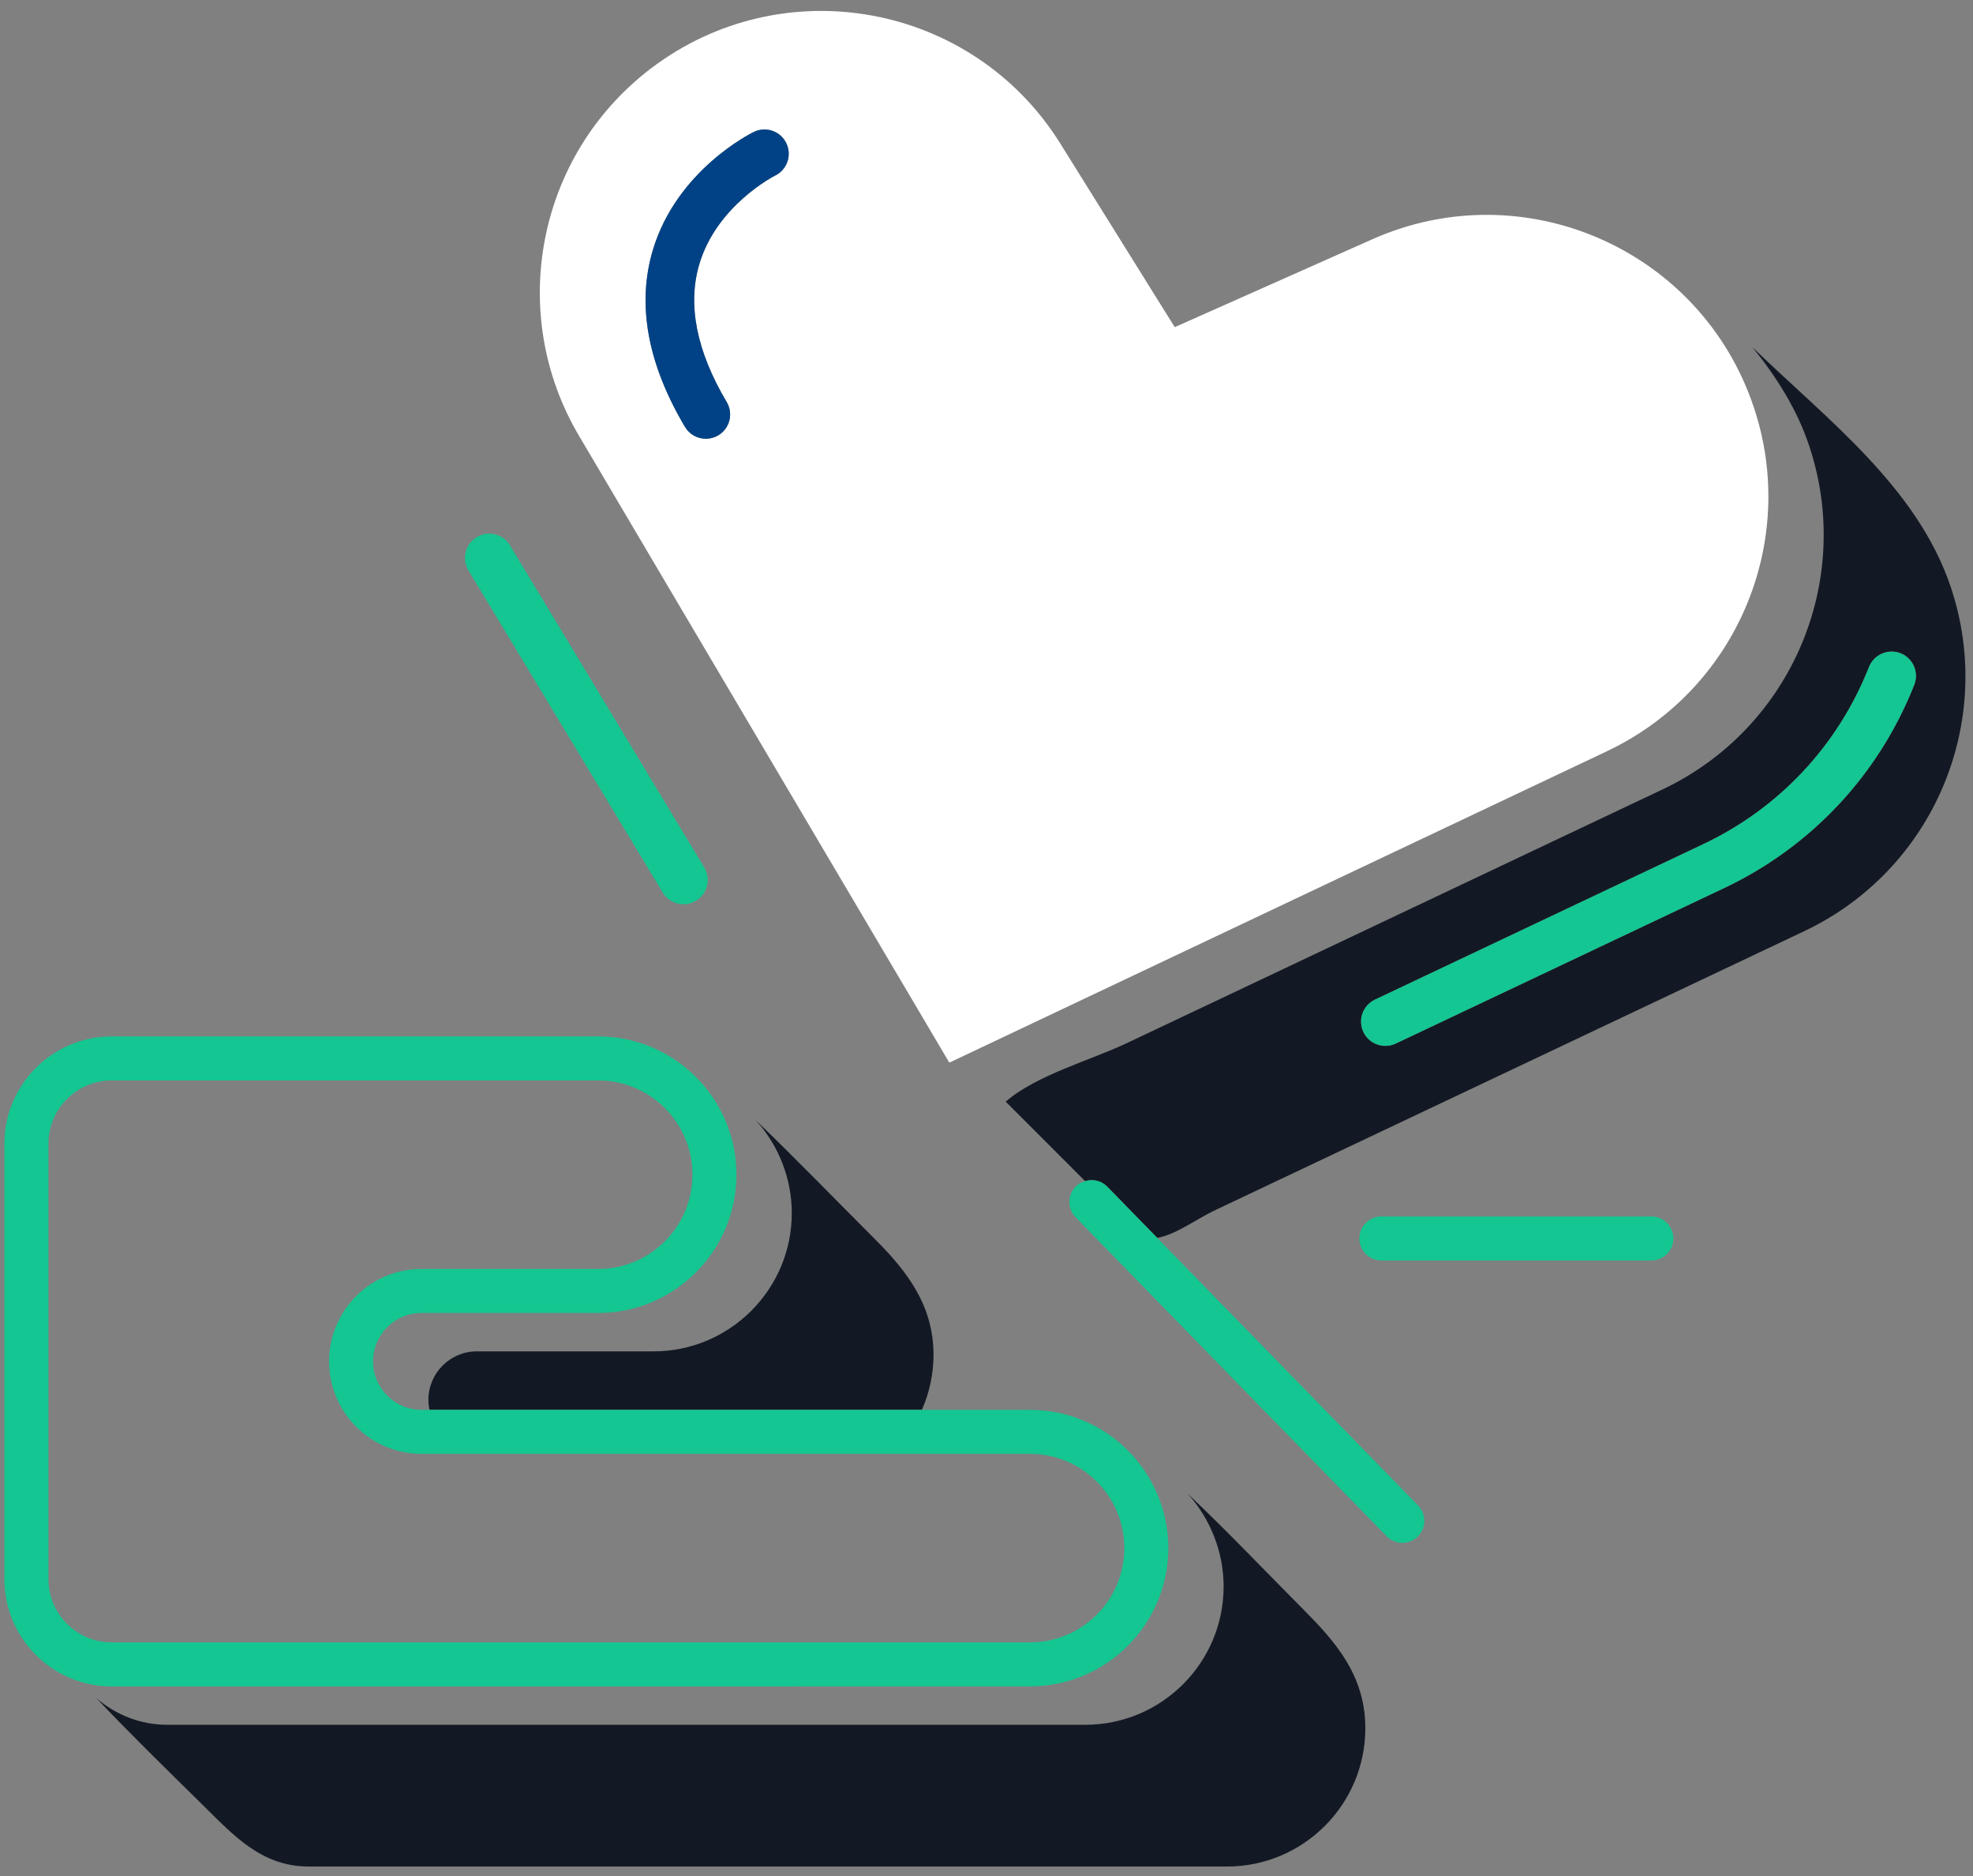
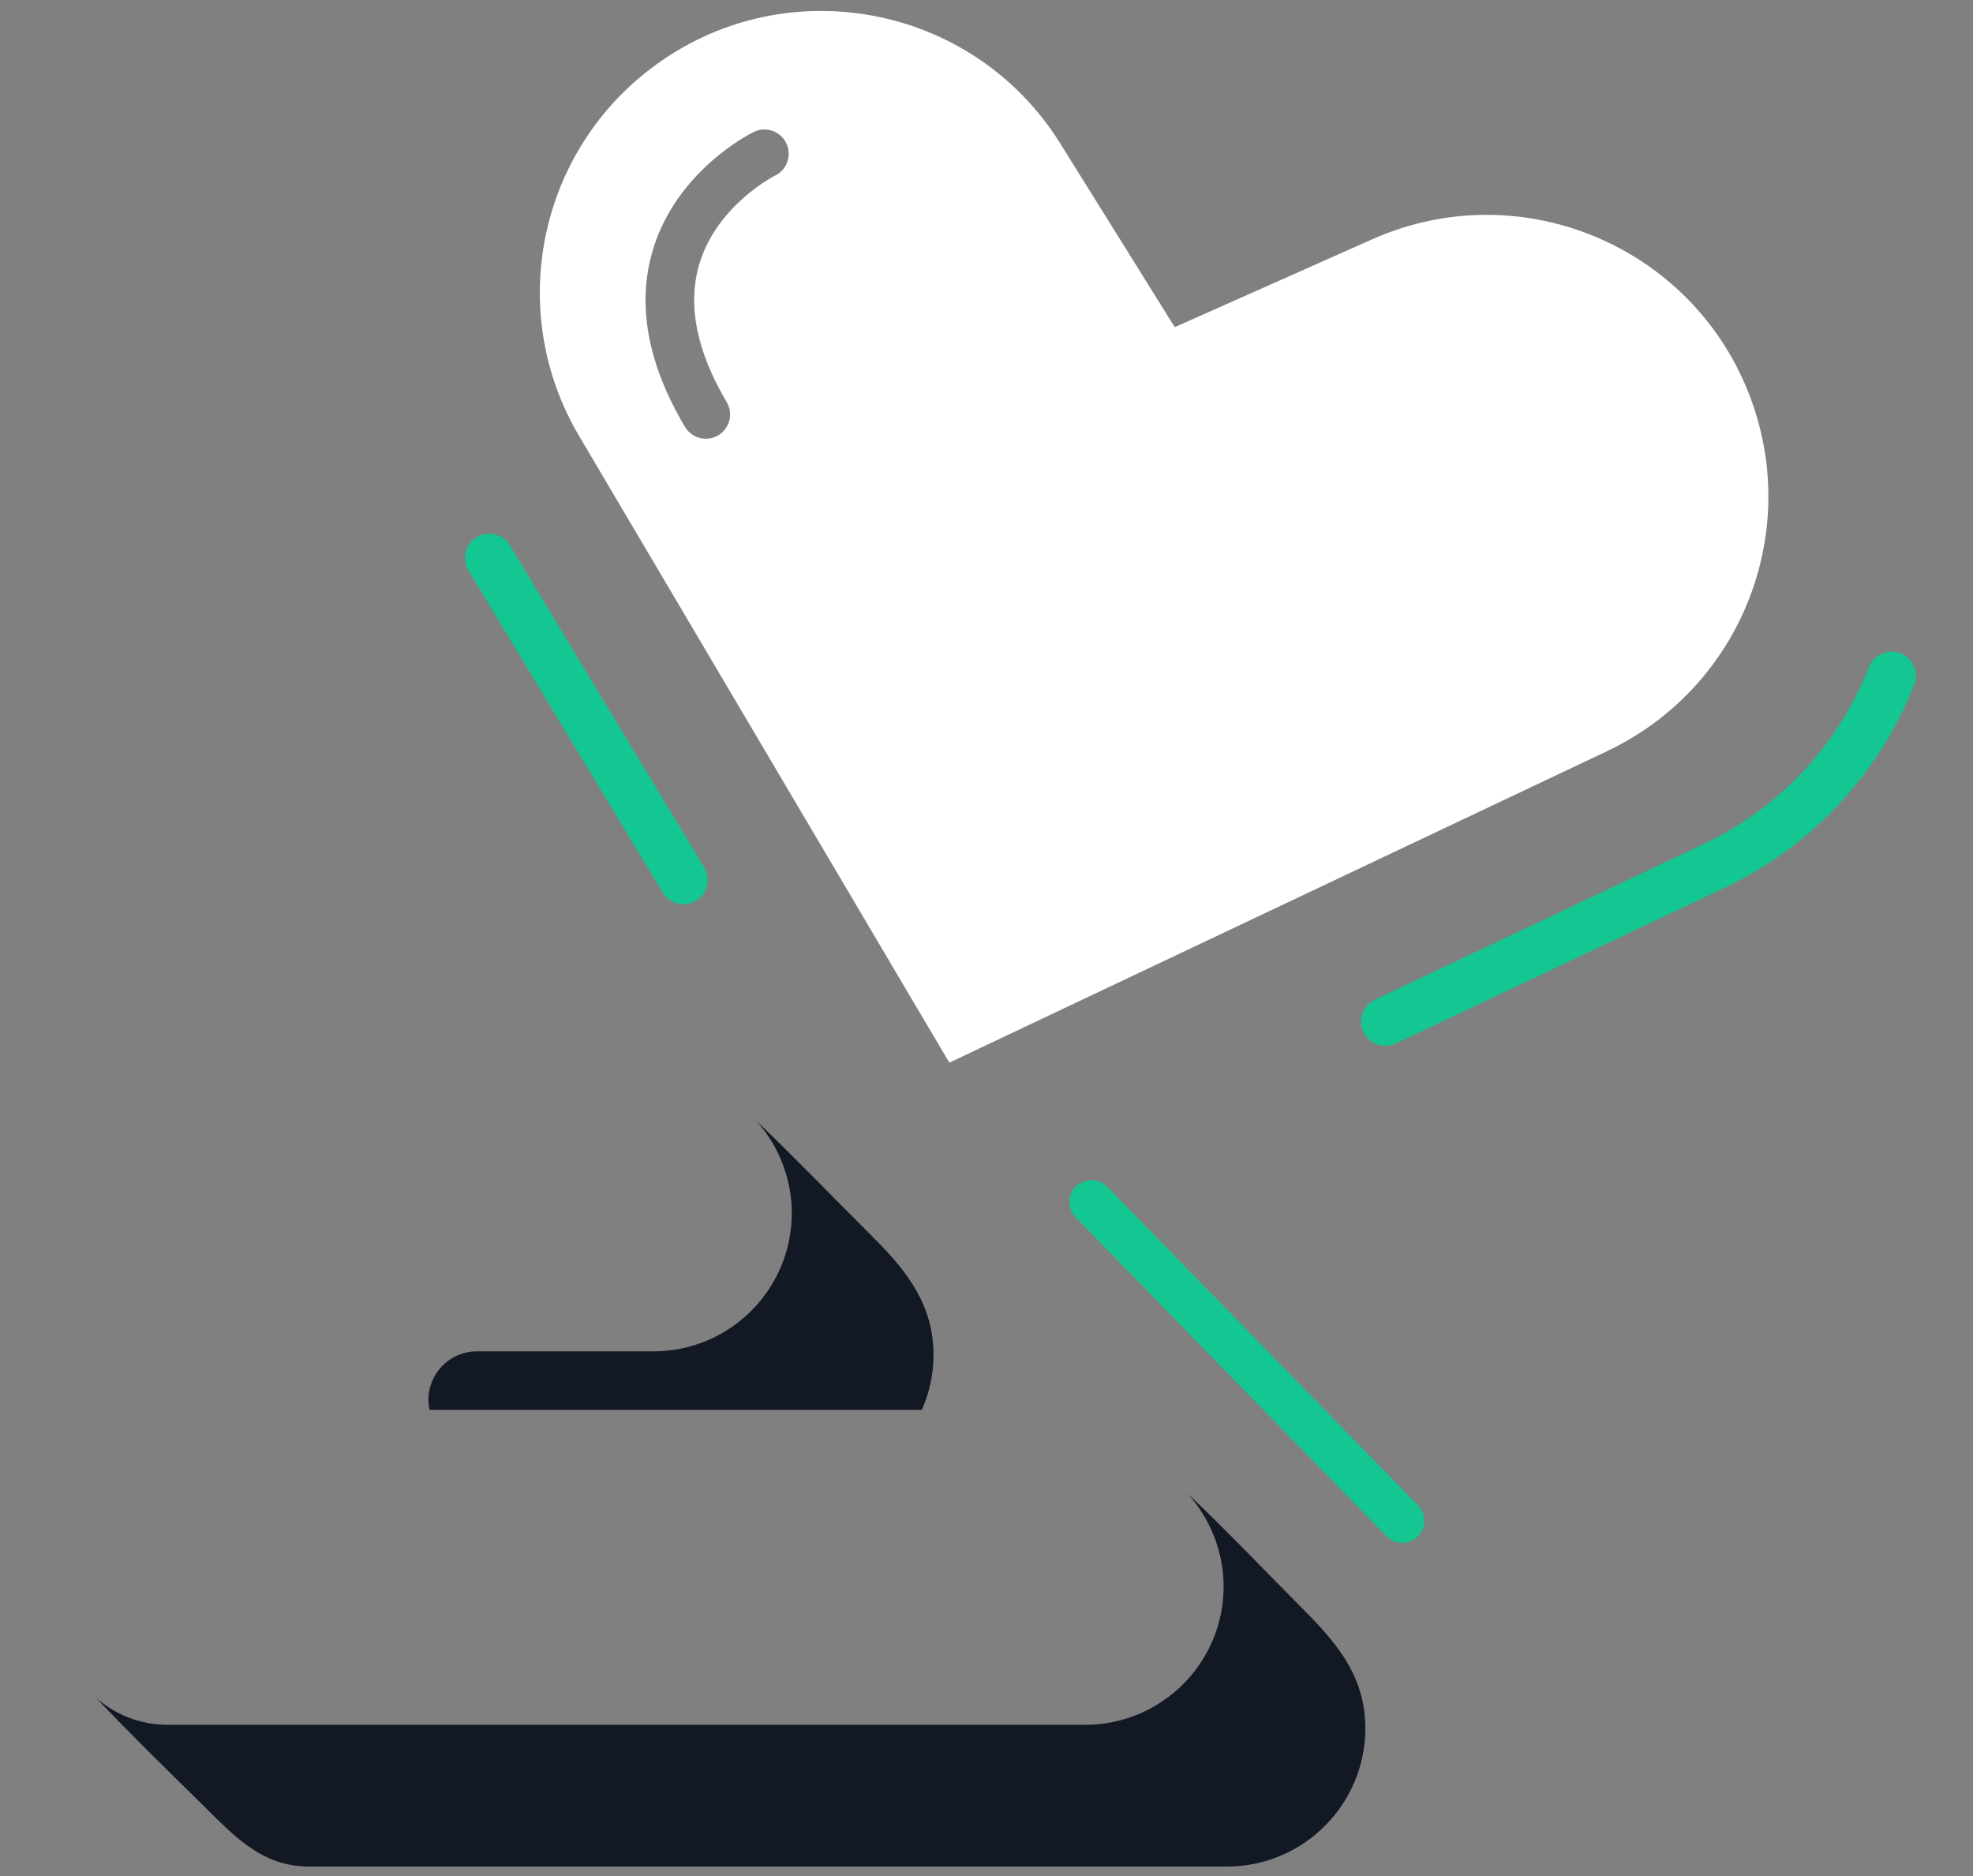
<svg xmlns="http://www.w3.org/2000/svg" width="122" height="116" viewBox="0 0 122 116" fill="none">
  <rect x="0" y="0" width="122" height="116" fill="#808080" stroke="none" />
  <path d="M80.638 99.561C78.246 97.159 75.899 94.682 73.441 92.356C74.855 93.931 75.662 95.977 75.662 98.097C75.662 102.811 71.827 106.647 67.112 106.647H10.326C8.714 106.647 7.154 106.043 5.942 104.983C8.061 107.223 10.27 109.375 12.466 111.537C14.407 113.448 16.139 115.412 19.09 115.412H75.876C80.59 115.412 84.426 111.576 84.426 106.861C84.426 104.336 83.334 102.515 81.818 100.807C81.446 100.387 81.049 99.975 80.636 99.561H80.638Z" fill="#131924" />
  <path d="M57.724 83.773C57.724 80.756 56.137 78.654 54.107 76.624C51.653 74.173 49.236 71.67 46.738 69.267C48.155 70.837 48.96 72.891 48.96 75.008C48.96 79.723 45.126 83.557 40.411 83.557H29.485C27.835 83.557 26.491 84.901 26.491 86.553C26.491 86.767 26.515 86.973 26.558 87.174H57.005C57.462 86.132 57.724 84.984 57.724 83.773Z" fill="#131924" />
-   <path d="M108.374 21.482C109.854 23.321 111.099 25.27 111.861 27.538C114.666 35.899 110.775 45.037 102.805 48.811C95.392 52.322 87.978 55.832 80.565 59.343C76.933 61.063 73.303 62.781 69.672 64.501C67.441 65.558 64.063 66.482 62.188 68.118C63.825 69.755 65.461 71.394 67.098 73.031C67.567 72.891 68.093 72.993 68.459 73.367L71.554 76.54C72.654 76.371 74.072 75.332 75.056 74.866C79.444 72.789 83.83 70.71 88.218 68.633C95.92 64.985 103.624 61.337 111.326 57.69C111.407 57.651 111.487 57.609 111.57 57.574C119.54 53.799 123.43 44.661 120.626 36.3C118.54 30.086 112.899 25.879 108.374 21.479V21.482ZM118.366 42.341C116.178 47.891 112.005 52.354 106.616 54.907L86.306 64.524C86.1 64.622 85.881 64.668 85.666 64.668C85.104 64.668 84.565 64.352 84.308 63.808C83.952 63.059 84.273 62.164 85.022 61.809L105.33 52.192C110.029 49.967 113.666 46.077 115.573 41.238C115.878 40.468 116.751 40.094 117.52 40.392C118.291 40.697 118.67 41.568 118.367 42.34L118.366 42.341Z" fill="#131924" />
-   <path d="M63.693 104.274C68.407 104.274 72.243 100.438 72.243 95.723C72.243 91.009 68.407 87.174 63.693 87.174H26.063C24.412 87.174 23.068 85.831 23.068 84.179C23.068 82.527 24.412 81.184 26.063 81.184H36.989C41.703 81.184 45.538 77.348 45.538 72.634C45.538 67.92 41.703 64.085 36.989 64.085H6.907C3.247 64.085 0.27 67.061 0.27 70.722V97.638C0.27 101.298 3.245 104.275 6.907 104.275L63.693 104.274ZM2.992 97.638V70.722C2.992 68.564 4.748 66.806 6.908 66.806H36.99C40.203 66.806 42.818 69.421 42.818 72.634C42.818 75.847 40.203 78.463 36.99 78.463H26.064C22.912 78.463 20.349 81.027 20.349 84.179C20.349 87.331 22.912 89.896 26.064 89.896H63.694C66.909 89.896 69.523 92.51 69.523 95.723C69.523 98.936 66.909 101.552 63.694 101.552H6.908C4.749 101.552 2.992 99.796 2.992 97.637V97.638Z" fill="#14C691" />
  <path d="M67.097 73.031C66.893 73.093 66.698 73.186 66.534 73.345C65.997 73.87 65.986 74.73 66.51 75.269L85.741 94.989C86.008 95.262 86.361 95.399 86.714 95.399C87.057 95.399 87.4 95.27 87.665 95.013C88.202 94.487 88.213 93.627 87.689 93.089L71.554 76.542L68.459 73.369C68.093 72.994 67.567 72.891 67.098 73.033L67.097 73.031Z" fill="#14C691" />
-   <path d="M102.112 75.216H85.418C84.668 75.216 84.057 75.826 84.057 76.578C84.057 77.33 84.666 77.939 85.418 77.939H102.112C102.863 77.939 103.473 77.33 103.473 76.578C103.473 75.826 102.864 75.216 102.112 75.216Z" fill="#14C691" />
  <path d="M99.385 46.438C107.356 42.664 111.245 33.525 108.441 25.165C105.176 15.43 94.239 10.621 84.858 14.794L72.64 20.229L65.567 8.88C60.137 0.167 48.384 -1.979 40.225 4.252C33.216 9.605 31.316 19.353 35.802 26.946L58.701 65.706L99.388 46.439L99.385 46.438ZM47.931 10.855C47.852 10.893 44.312 12.708 43.238 16.345C42.498 18.852 43.07 21.715 44.935 24.861C45.359 25.574 45.124 26.495 44.411 26.918C44.17 27.061 43.906 27.128 43.646 27.128C43.133 27.128 42.634 26.867 42.354 26.394C40.034 22.486 39.367 18.808 40.369 15.457C41.843 10.531 46.416 8.252 46.611 8.158C47.354 7.792 48.255 8.104 48.617 8.849C48.98 9.593 48.673 10.489 47.931 10.855Z" fill="white" />
  <path d="M40.977 55.186C41.258 55.654 41.754 55.912 42.264 55.912C42.528 55.912 42.794 55.843 43.037 55.696C43.747 55.268 43.975 54.346 43.547 53.636L31.537 33.723C31.111 33.014 30.187 32.784 29.477 33.212C28.767 33.64 28.539 34.563 28.967 35.272L40.977 55.186Z" fill="#14C691" />
  <path d="M117.519 40.393C116.75 40.094 115.877 40.469 115.571 41.24C113.665 46.078 110.029 49.969 105.329 52.194L85.021 61.811C84.272 62.165 83.95 63.061 84.306 63.809C84.562 64.352 85.102 64.669 85.665 64.669C85.88 64.669 86.098 64.624 86.305 64.525L106.615 54.908C112.005 52.355 116.178 47.893 118.365 42.342C118.669 41.57 118.289 40.7 117.518 40.394L117.519 40.393Z" fill="#14C691" />
-   <path d="M46.612 8.159C46.418 8.252 41.846 10.531 40.37 15.458C39.369 18.809 40.035 22.487 42.355 26.395C42.635 26.867 43.134 27.13 43.647 27.13C43.907 27.13 44.173 27.062 44.413 26.919C45.124 26.497 45.361 25.575 44.937 24.862C43.071 21.718 42.499 18.853 43.239 16.346C44.314 12.708 47.854 10.895 47.932 10.856C48.675 10.492 48.983 9.595 48.62 8.851C48.259 8.105 47.355 7.793 46.612 8.159Z" fill="#014286" />
</svg>